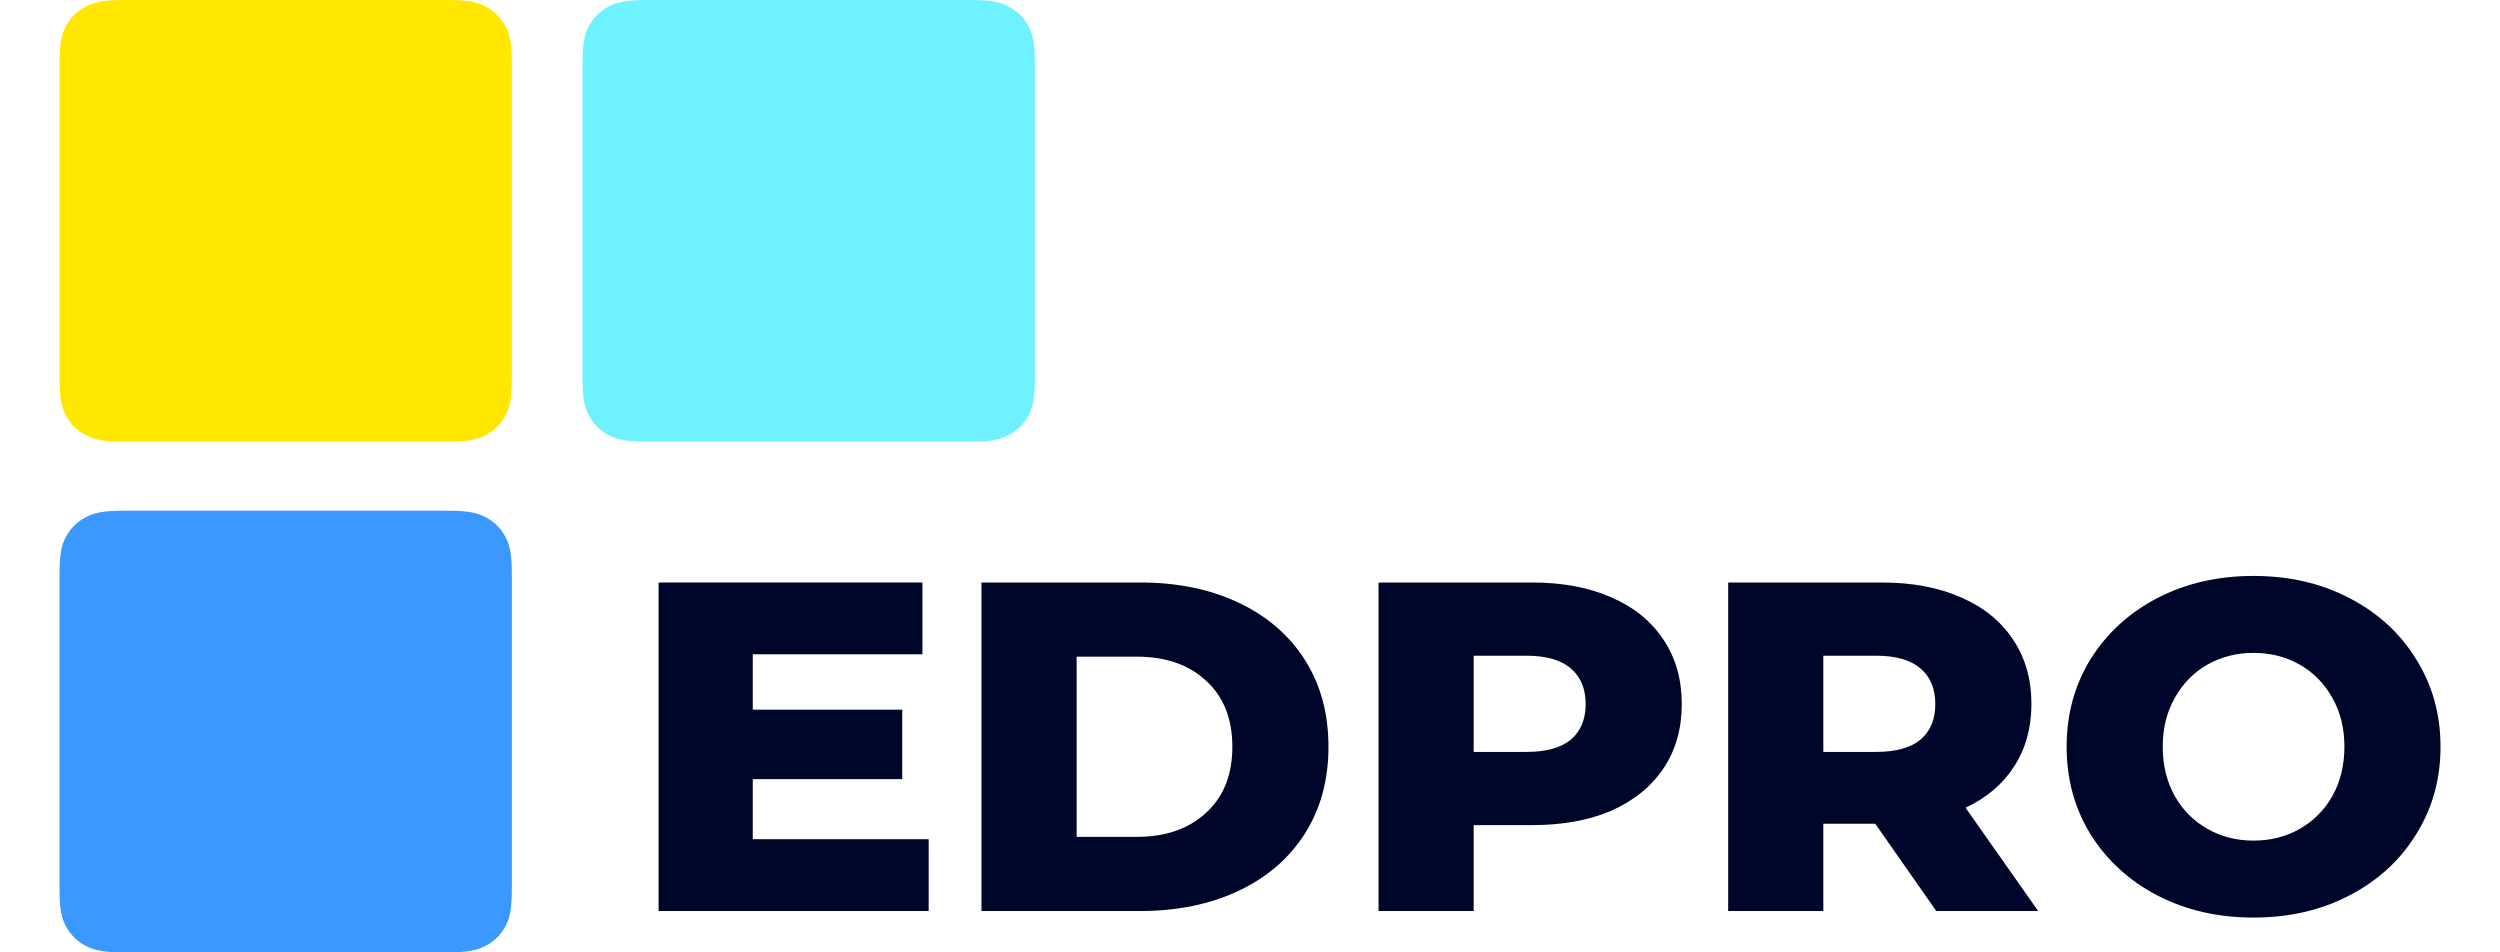
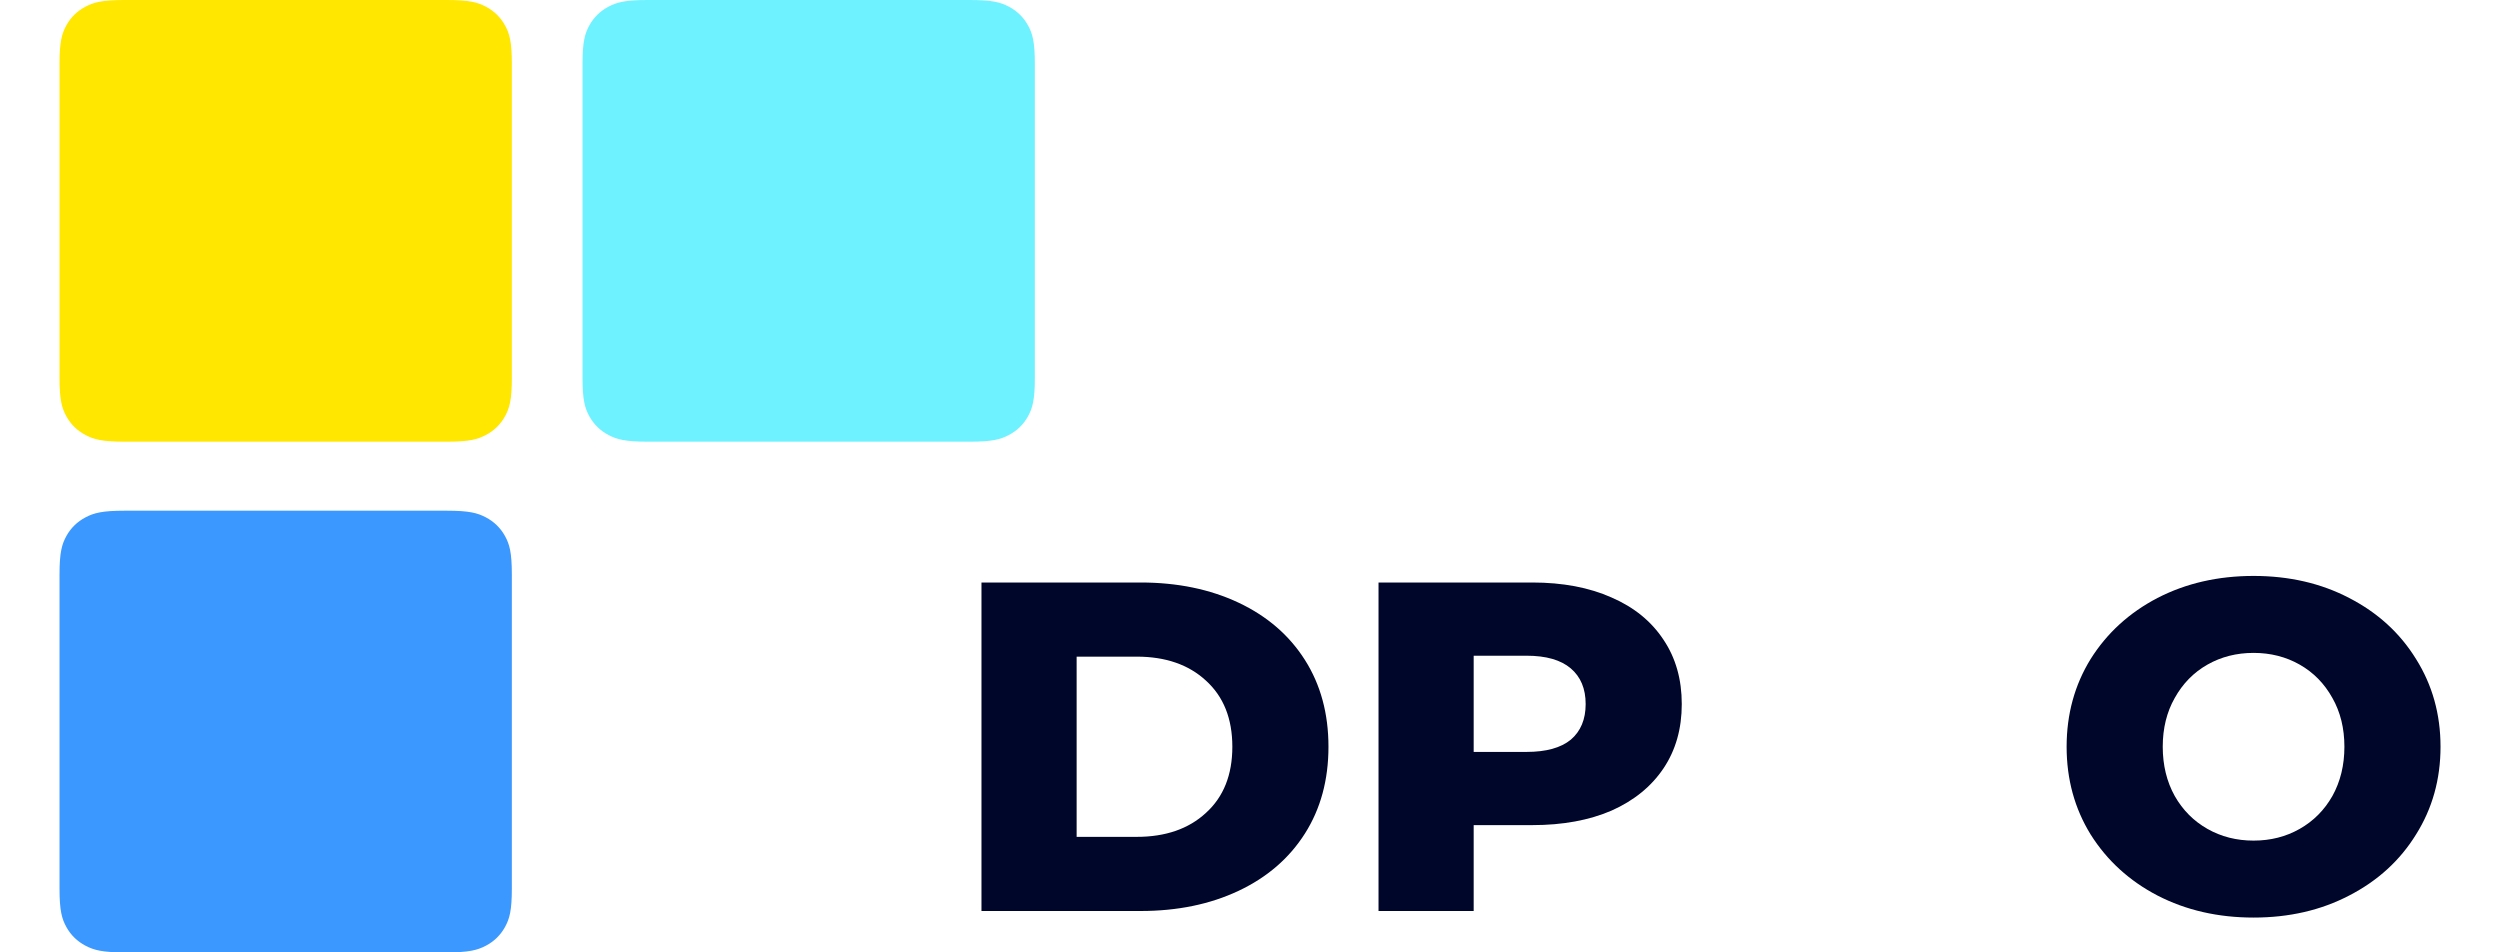
<svg xmlns="http://www.w3.org/2000/svg" width="210" height="80" viewBox="0 0 210 80" fill="none">
  <path fill-rule="evenodd" clip-rule="evenodd" d="M5 74.642L5 48.256C5 46.393 5.198 45.717 5.571 45.036C5.943 44.355 6.49 43.821 7.187 43.456C7.883 43.092 8.574 42.898 10.48 42.898L37.515 42.898C39.421 42.898 40.112 43.092 40.808 43.456C41.505 43.821 42.051 44.355 42.424 45.036C42.797 45.717 42.995 46.393 42.995 48.256V74.642C42.995 76.505 42.797 77.181 42.424 77.862C42.051 78.543 41.505 79.078 40.808 79.442C40.112 79.806 39.421 80 37.515 80H10.48C8.574 80 7.883 79.806 7.187 79.442C6.49 79.078 5.943 78.543 5.571 77.862C5.198 77.181 5 76.505 5 74.642Z" fill="#3B98FF" />
  <path fill-rule="evenodd" clip-rule="evenodd" d="M5 31.744L5 5.357C5 3.494 5.198 2.819 5.571 2.138C5.943 1.457 6.49 0.922 7.187 0.558C7.883 0.194 8.574 -0 10.48 -0L37.515 -0C39.421 -0 40.112 0.194 40.808 0.558C41.505 0.922 42.051 1.457 42.424 2.138C42.797 2.819 42.995 3.494 42.995 5.357V31.744C42.995 33.607 42.797 34.282 42.424 34.964C42.051 35.645 41.505 36.179 40.808 36.543C40.112 36.908 39.421 37.102 37.515 37.102L10.48 37.102C8.574 37.102 7.883 36.908 7.187 36.543C6.49 36.179 5.943 35.645 5.571 34.964C5.198 34.282 5 33.607 5 31.744Z" fill="#FFE700" />
  <path fill-rule="evenodd" clip-rule="evenodd" d="M48.932 31.744V5.357C48.932 3.494 49.13 2.819 49.503 2.138C49.876 1.457 50.422 0.922 51.119 0.558C51.815 0.194 52.506 -0 54.412 -0H81.448C83.353 -0 84.044 0.194 84.74 0.558C85.437 0.922 85.984 1.457 86.356 2.138C86.729 2.819 86.927 3.494 86.927 5.357V31.744C86.927 33.607 86.729 34.282 86.356 34.964C85.984 35.645 85.437 36.179 84.74 36.543C84.044 36.908 83.353 37.102 81.448 37.102H54.412C52.506 37.102 51.815 36.908 51.119 36.543C50.422 36.179 49.876 35.645 49.503 34.964C49.13 34.282 48.932 33.607 48.932 31.744Z" fill="#6FF2FF" />
-   <path d="M78.008 70.493V76.524H55.32V48.93H77.483V54.961H63.233V59.613H75.788V65.447H63.233V70.493H78.008Z" fill="#00062A" />
  <path d="M82.444 48.93H95.806C98.901 48.93 101.646 49.495 104.041 50.625C106.437 51.755 108.294 53.358 109.612 55.434C110.931 57.51 111.591 59.941 111.591 62.727C111.591 65.513 110.931 67.944 109.612 70.02C108.294 72.096 106.437 73.699 104.041 74.829C101.646 75.959 98.901 76.524 95.806 76.524H82.444V48.93ZM95.483 70.296C97.905 70.296 99.843 69.626 101.296 68.285C102.776 66.945 103.517 65.092 103.517 62.727C103.517 60.362 102.776 58.509 101.296 57.169C99.843 55.828 97.905 55.158 95.483 55.158H90.437V70.296H95.483Z" fill="#00062A" />
  <path d="M128.714 48.93C131.271 48.93 133.491 49.35 135.375 50.191C137.259 51.006 138.712 52.189 139.735 53.739C140.758 55.263 141.269 57.064 141.269 59.14C141.269 61.216 140.758 63.016 139.735 64.54C138.712 66.065 137.259 67.247 135.375 68.088C133.491 68.903 131.271 69.31 128.714 69.31H123.789V76.524H115.796V48.93H128.714ZM128.23 63.161C129.871 63.161 131.109 62.819 131.944 62.136C132.778 61.426 133.195 60.428 133.195 59.14C133.195 57.852 132.778 56.853 131.944 56.144C131.109 55.434 129.871 55.08 128.23 55.08H123.789V63.161H128.23Z" fill="#00062A" />
-   <path d="M157.519 69.192H153.16V76.524H145.166V48.93H158.085C160.641 48.93 162.862 49.35 164.746 50.191C166.63 51.006 168.083 52.189 169.106 53.739C170.128 55.263 170.64 57.064 170.64 59.14C170.64 61.137 170.155 62.885 169.186 64.383C168.244 65.854 166.885 67.011 165.109 67.852L171.205 76.524H162.646L157.519 69.192ZM162.566 59.14C162.566 57.852 162.149 56.853 161.314 56.144C160.48 55.434 159.242 55.08 157.6 55.08H153.16V63.161H157.6C159.242 63.161 160.48 62.819 161.314 62.136C162.149 61.426 162.566 60.428 162.566 59.14Z" fill="#00062A" />
  <path d="M189.3 77.076C186.312 77.076 183.621 76.459 181.226 75.223C178.858 73.988 176.987 72.28 175.615 70.099C174.269 67.918 173.596 65.46 173.596 62.727C173.596 59.994 174.269 57.537 175.615 55.355C176.987 53.174 178.858 51.466 181.226 50.231C183.621 48.995 186.312 48.378 189.3 48.378C192.287 48.378 194.965 48.995 197.333 50.231C199.729 51.466 201.599 53.174 202.945 55.355C204.317 57.537 205.004 59.994 205.004 62.727C205.004 65.46 204.317 67.918 202.945 70.099C201.599 72.28 199.729 73.988 197.333 75.223C194.965 76.459 192.287 77.076 189.3 77.076ZM189.3 70.611C190.726 70.611 192.018 70.283 193.175 69.626C194.333 68.969 195.248 68.049 195.92 66.866C196.593 65.657 196.93 64.278 196.93 62.727C196.93 61.176 196.593 59.81 195.92 58.627C195.248 57.418 194.333 56.486 193.175 55.828C192.018 55.171 190.726 54.843 189.3 54.843C187.873 54.843 186.582 55.171 185.424 55.828C184.267 56.486 183.352 57.418 182.679 58.627C182.006 59.81 181.67 61.176 181.67 62.727C181.67 64.278 182.006 65.657 182.679 66.866C183.352 68.049 184.267 68.969 185.424 69.626C186.582 70.283 187.873 70.611 189.3 70.611Z" fill="#00062A" />
</svg>